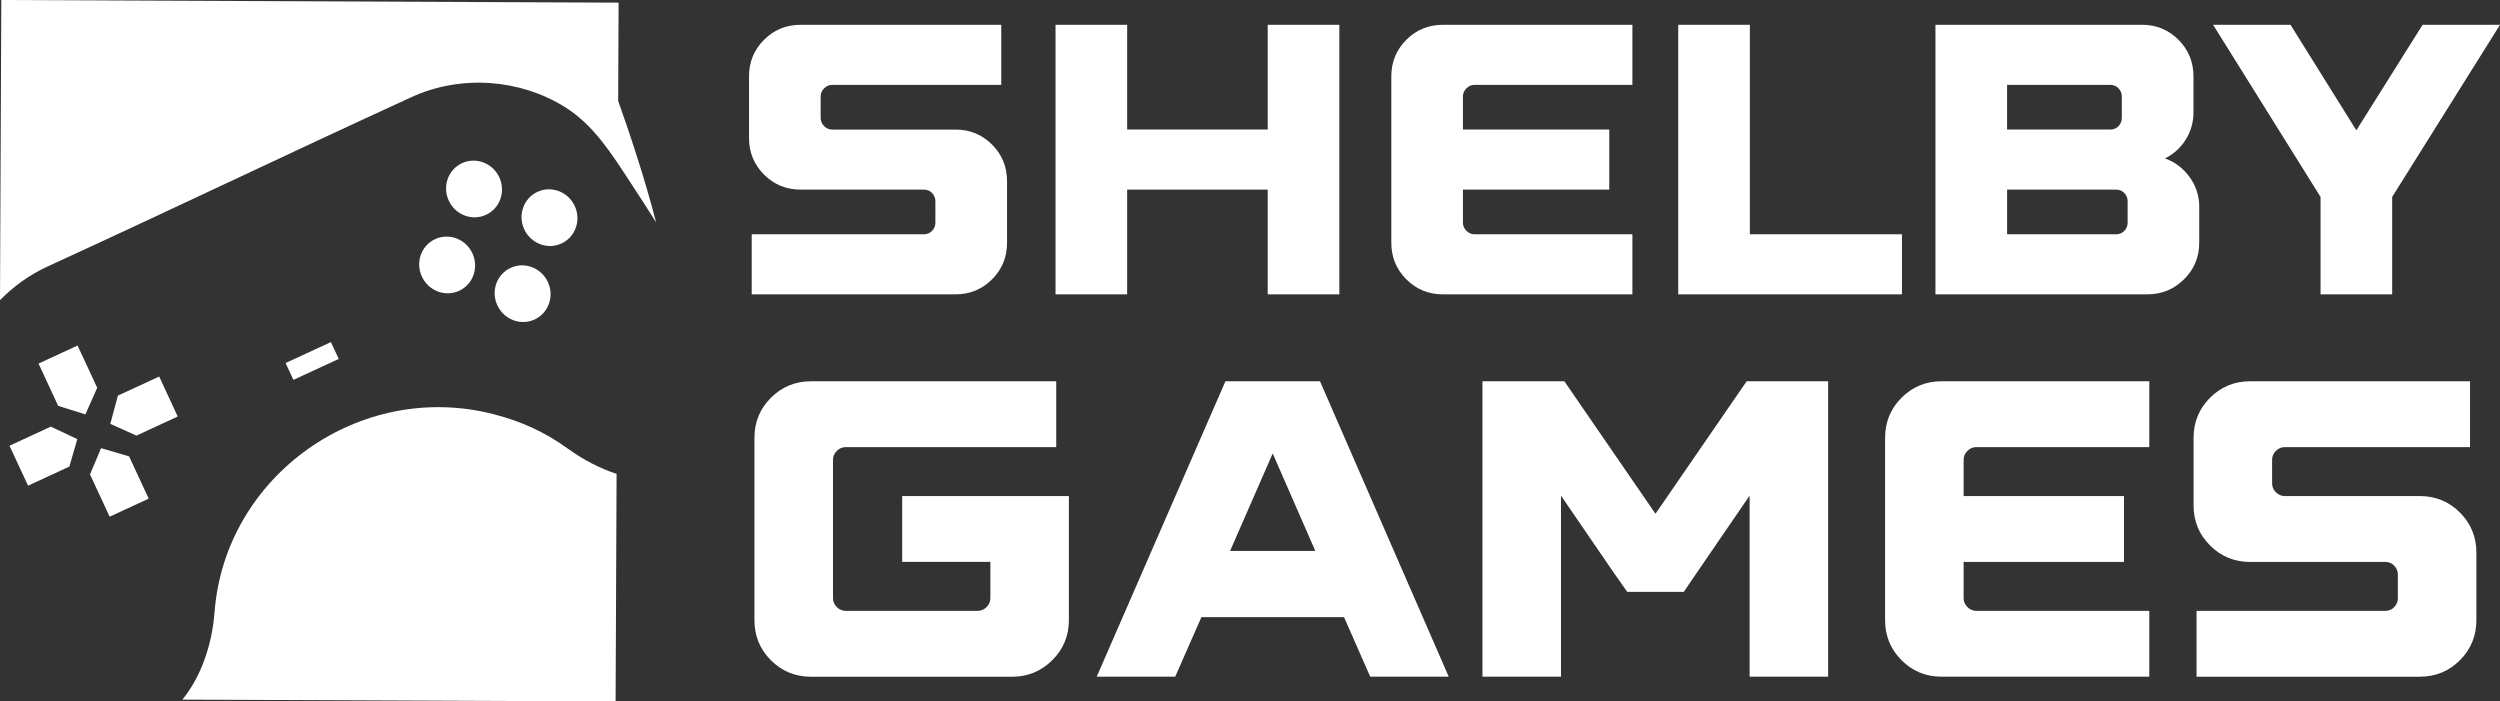
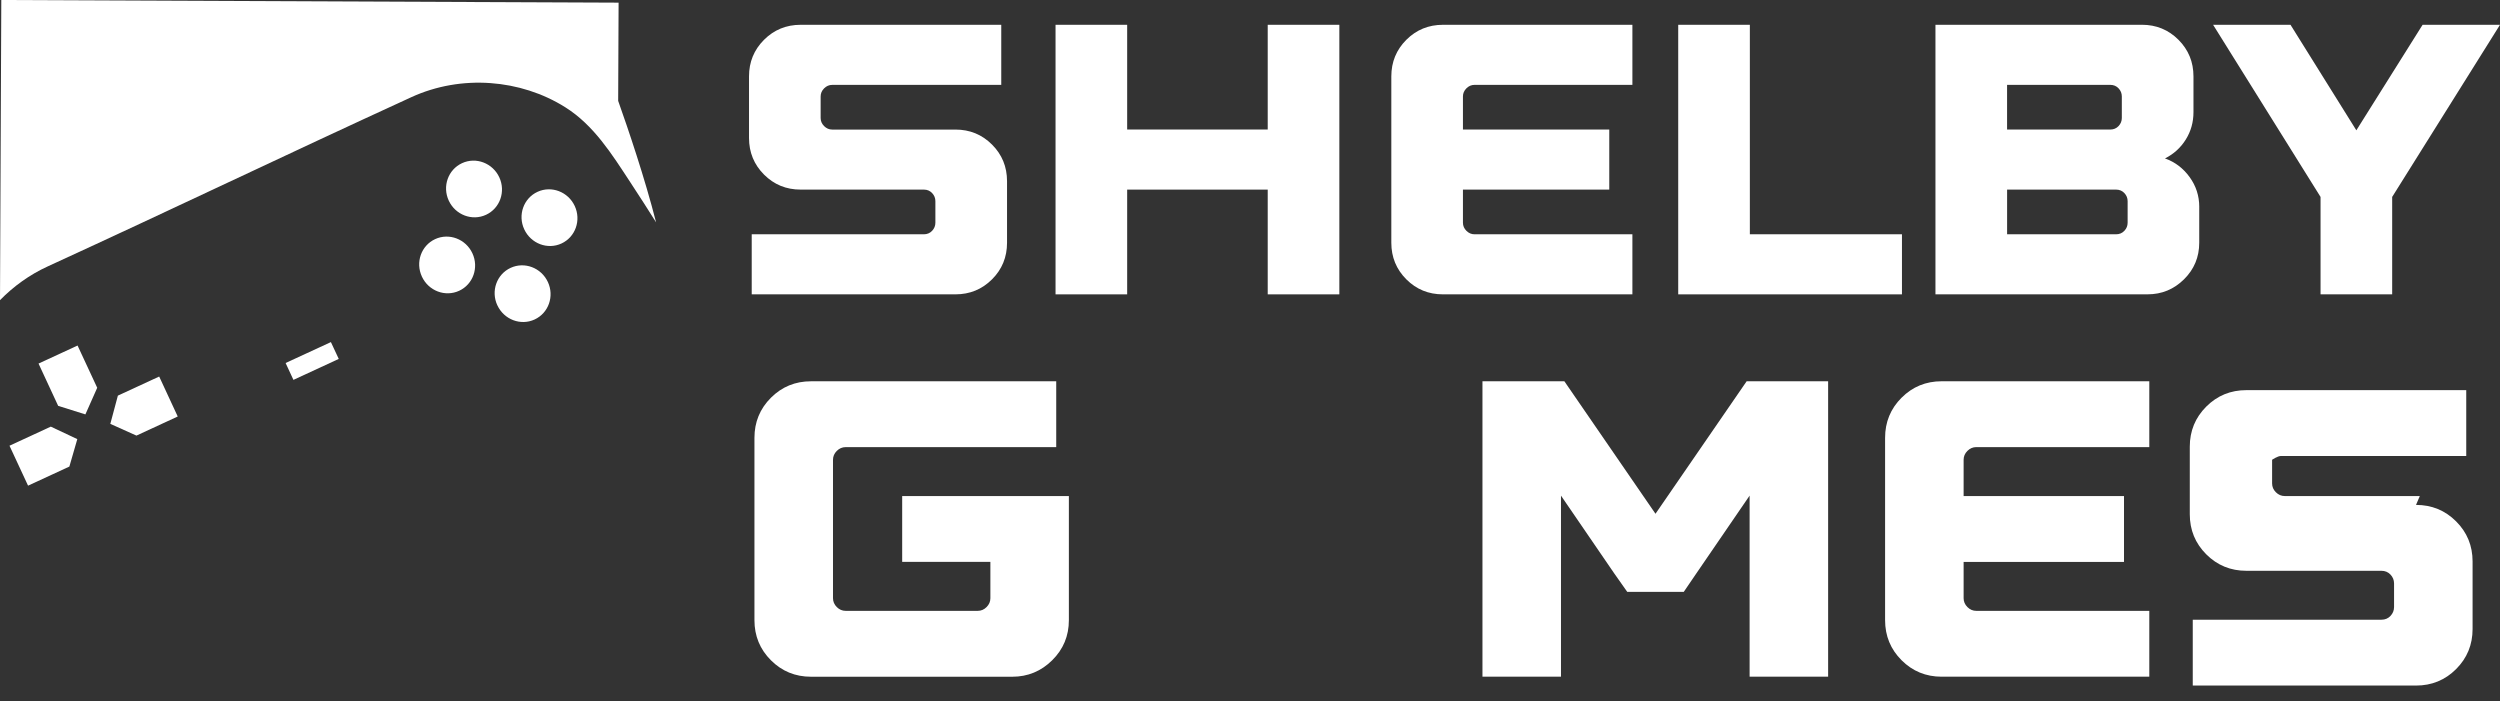
<svg xmlns="http://www.w3.org/2000/svg" id="Camada_2" data-name="Camada 2" viewBox="0 0 942.74 264.52">
  <rect x="0" y="0" width="942.74" height="264.52" fill="#333333" stroke="none" />
  <defs>
    <style>      .cls-1, .cls-2 {        fill: #fff;      }      .cls-2 {        fill-rule: evenodd;      }    </style>
  </defs>
  <g id="Camada_1-2" data-name="Camada 1">
    <g>
      <g>
-         <path class="cls-2" d="M186.35,156.25c-50.53-13.17-101.53,23.14-105.44,74.57-.97,12.74-5.36,24.77-12.15,33l163.38.7.37-85.82c-6.27-2.07-12.54-5.29-18.28-9.45-8.93-6.46-17.69-10.35-27.87-13Z" />
        <path class="cls-2" d="M233.11,38.04l.16-37.04L.49,0l-.49,113.19c5.11-5.23,11.17-9.6,18-12.73,49.64-22.78,86.83-40.74,137.08-63.8,18.92-8.69,41.26-6.77,58.04,3.76,10.83,6.79,17.61,17.72,24.5,28.21,3.49,5.32,6.76,10.38,9.79,15.22-4.31-16.88-10.52-35.17-14.3-45.81Z" />
        <polygon class="cls-2" points="3.58 168.08 10.58 183.14 26.16 175.94 29.15 165.59 19.16 160.88 3.58 168.08" />
        <polygon class="cls-2" points="44.45 149.19 41.6 159.84 51.45 164.26 67.02 157.06 60.03 141.99 44.45 149.19" />
        <polygon class="cls-2" points="29.25 130.3 14.53 137.1 21.93 153.04 32.2 156.27 36.66 146.23 29.25 130.3" />
-         <polygon class="cls-2" points="38.11 169 33.94 178.9 41.35 194.84 56.08 188.03 48.68 172.1 38.11 169" />
        <path class="cls-2" d="M174.23,61.53c-5.26,2.43-7.5,8.76-5,14.14,2.5,5.37,8.79,7.77,14.05,5.33,5.25-2.43,7.5-8.76,5-14.14-2.5-5.37-8.79-7.77-14.05-5.33Z" />
        <path class="cls-2" d="M187.56,115.14c2.5,5.38,8.79,7.77,14.04,5.34,5.26-2.43,7.5-8.76,5-14.14-2.5-5.37-8.78-7.77-14.05-5.33-5.26,2.43-7.5,8.76-5,14.13Z" />
        <path class="cls-2" d="M211.73,91.82c5.26-2.43,7.5-8.76,5-14.14-2.5-5.38-8.79-7.77-14.04-5.34-5.26,2.43-7.5,8.76-5,14.14,2.5,5.38,8.79,7.77,14.04,5.34Z" />
        <path class="cls-2" d="M159.1,104.32c2.5,5.37,8.79,7.77,14.05,5.33,5.26-2.43,7.49-8.76,4.99-14.14-2.5-5.38-8.79-7.77-14.05-5.34-5.26,2.43-7.5,8.76-4.99,14.14Z" />
        <polygon class="cls-2" points="124.78 129 107.7 136.89 110.65 143.25 127.74 135.35 124.78 129" />
      </g>
      <g>
        <path class="cls-1" d="M351.5,87.04c-.82.87-1.87,1.31-3.12,1.31h-64.91v22.65h76.82c5.42,0,10.02-1.89,13.8-5.66s5.66-8.37,5.66-13.8v-23.23c0-5.42-1.89-10.02-5.66-13.79-3.78-3.78-8.37-5.66-13.8-5.66h-46.47c-1.16,0-2.18-.44-3.05-1.31s-1.31-1.89-1.31-3.05v-8.13c0-1.16.44-2.18,1.31-3.05s1.89-1.31,3.05-1.31h63.75V9.35h-75.66c-5.42,0-10.02,1.89-13.8,5.66-3.78,3.78-5.66,8.37-5.66,13.8v23.23c0,5.42,1.89,10.02,5.66,13.8,3.78,3.78,8.37,5.66,13.8,5.66h46.47c1.26,0,2.3.44,3.12,1.31.82.87,1.23,1.89,1.23,3.05v8.13c0,1.16-.41,2.18-1.23,3.05Z" />
        <polygon class="cls-1" points="425.05 71.5 478.05 71.5 478.05 111 505.06 111 505.06 9.35 478.05 9.35 478.05 48.84 425.05 48.84 425.05 9.35 398.04 9.35 398.04 111 425.05 111 425.05 71.5" />
        <path class="cls-1" d="M544.12,111h71.45v-22.65h-59.54c-1.16,0-2.18-.44-3.05-1.31-.87-.87-1.31-1.89-1.31-3.05v-12.49h55.18v-22.65h-55.18v-12.49c0-1.16.44-2.18,1.31-3.05.87-.87,1.89-1.31,3.05-1.31h59.54V9.35h-71.45c-5.42,0-10.02,1.89-13.8,5.66-3.77,3.78-5.66,8.37-5.66,13.8v62.73c0,5.42,1.89,10.02,5.66,13.8,3.78,3.78,8.37,5.66,13.8,5.66Z" />
        <polygon class="cls-1" points="717.22 88.34 659.86 88.34 659.86 9.35 632.85 9.35 632.85 111 717.22 111 717.22 88.34" />
        <path class="cls-1" d="M829.33,78.03c0-4.16-1.21-7.91-3.63-11.25-2.42-3.34-5.52-5.69-9.29-7.04,3.29-1.65,5.9-4.02,7.84-7.12,1.93-3.1,2.9-6.53,2.9-10.31v-13.51c0-5.42-1.89-10.02-5.66-13.8-3.78-3.78-8.37-5.66-13.8-5.66h-77.84v101.65h80.01c5.32,0,9.9-1.89,13.72-5.66,3.82-3.78,5.74-8.37,5.74-13.8v-13.51ZM756.86,32h38.92c1.26,0,2.3.44,3.12,1.31.82.87,1.23,1.89,1.23,3.05v8.13c0,1.16-.41,2.18-1.23,3.05-.82.87-1.87,1.31-3.12,1.31h-38.92v-16.84ZM802.32,83.99c0,1.16-.41,2.18-1.23,3.05-.82.87-1.86,1.31-3.12,1.31h-41.1v-16.85h41.1c1.26,0,2.3.44,3.12,1.31.82.87,1.23,1.89,1.23,3.05v8.13Z" />
        <polygon class="cls-1" points="875.07 111 902.08 111 902.08 74.26 942.74 9.35 913.55 9.35 888.57 49.14 863.74 9.35 834.55 9.35 875.07 74.26 875.07 111" />
        <path class="cls-1" d="M340.21,211.89h33.26v13.69c0,1.27-.48,2.39-1.43,3.34-.95.96-2.07,1.43-3.34,1.43h-49.81c-1.27,0-2.39-.48-3.34-1.43s-1.43-2.07-1.43-3.34v-52.2c0-1.27.48-2.39,1.43-3.34.95-.95,2.07-1.43,3.34-1.43h79.41v-24.83h-92.47c-5.94,0-10.98,2.07-15.12,6.21-4.14,4.14-6.21,9.18-6.21,15.12v68.75c0,5.94,2.07,10.98,6.21,15.12,4.14,4.14,9.18,6.21,15.12,6.21h75.91c5.83,0,10.85-2.07,15.04-6.21,4.19-4.14,6.29-9.18,6.29-15.12v-46.79h-62.86v24.83Z" />
-         <path class="cls-1" d="M462.11,143.77l-48.54,111.4h29.6l9.87-22.44h53.79l9.87,22.44h29.6l-48.54-111.4h-35.65ZM463.86,207.75l16.07-36.76,16.07,36.76h-32.15Z" />
        <polygon class="cls-1" points="658.66 143.77 624.28 193.74 589.91 143.77 588.64 143.77 559.03 143.77 559.03 255.17 588.64 255.17 588.64 186.9 608.69 216.18 613.62 223.18 634.95 223.18 639.72 216.18 659.77 186.9 659.77 255.17 689.38 255.17 689.38 143.77 659.77 143.77 658.66 143.77" />
        <path class="cls-1" d="M717.07,149.98c-4.14,4.14-6.21,9.18-6.21,15.12v68.75c0,5.94,2.07,10.98,6.21,15.12,4.14,4.14,9.18,6.21,15.12,6.21h78.3v-24.83h-65.25c-1.27,0-2.39-.48-3.34-1.43s-1.43-2.07-1.43-3.34v-13.69h60.48v-24.83h-60.48v-13.69c0-1.27.48-2.39,1.43-3.34.96-.95,2.07-1.43,3.34-1.43h65.25v-24.83h-78.3c-5.94,0-10.98,2.07-15.12,6.21Z" />
-         <path class="cls-1" d="M912.5,187.06h-50.93c-1.27,0-2.39-.48-3.34-1.43-.96-.95-1.43-2.07-1.43-3.34v-8.91c0-1.27.48-2.39,1.43-3.34s2.07-1.43,3.34-1.43h69.87v-24.83h-82.92c-5.94,0-10.98,2.07-15.12,6.21-4.14,4.14-6.21,9.18-6.21,15.12v25.46c0,5.94,2.07,10.98,6.21,15.12,4.14,4.14,9.18,6.21,15.12,6.21h50.93c1.38,0,2.52.48,3.42,1.43.9.95,1.35,2.07,1.35,3.34v8.91c0,1.27-.45,2.39-1.35,3.34-.9.96-2.04,1.43-3.42,1.43h-71.14v24.83h84.19c5.94,0,10.98-2.07,15.12-6.21s6.21-9.18,6.21-15.12v-25.46c0-5.94-2.07-10.98-6.21-15.12-4.14-4.14-9.18-6.21-15.12-6.21Z" />
+         <path class="cls-1" d="M912.5,187.06h-50.93c-1.27,0-2.39-.48-3.34-1.43-.96-.95-1.43-2.07-1.43-3.34v-8.91s2.07-1.43,3.34-1.43h69.87v-24.83h-82.92c-5.94,0-10.98,2.07-15.12,6.21-4.14,4.14-6.21,9.18-6.21,15.12v25.46c0,5.94,2.07,10.98,6.21,15.12,4.14,4.14,9.18,6.21,15.12,6.21h50.93c1.38,0,2.52.48,3.42,1.43.9.95,1.35,2.07,1.35,3.34v8.91c0,1.27-.45,2.39-1.35,3.34-.9.96-2.04,1.43-3.42,1.43h-71.14v24.83h84.19c5.94,0,10.98-2.07,15.12-6.21s6.21-9.18,6.21-15.12v-25.46c0-5.94-2.07-10.98-6.21-15.12-4.14-4.14-9.18-6.21-15.12-6.21Z" />
      </g>
    </g>
  </g>
</svg>